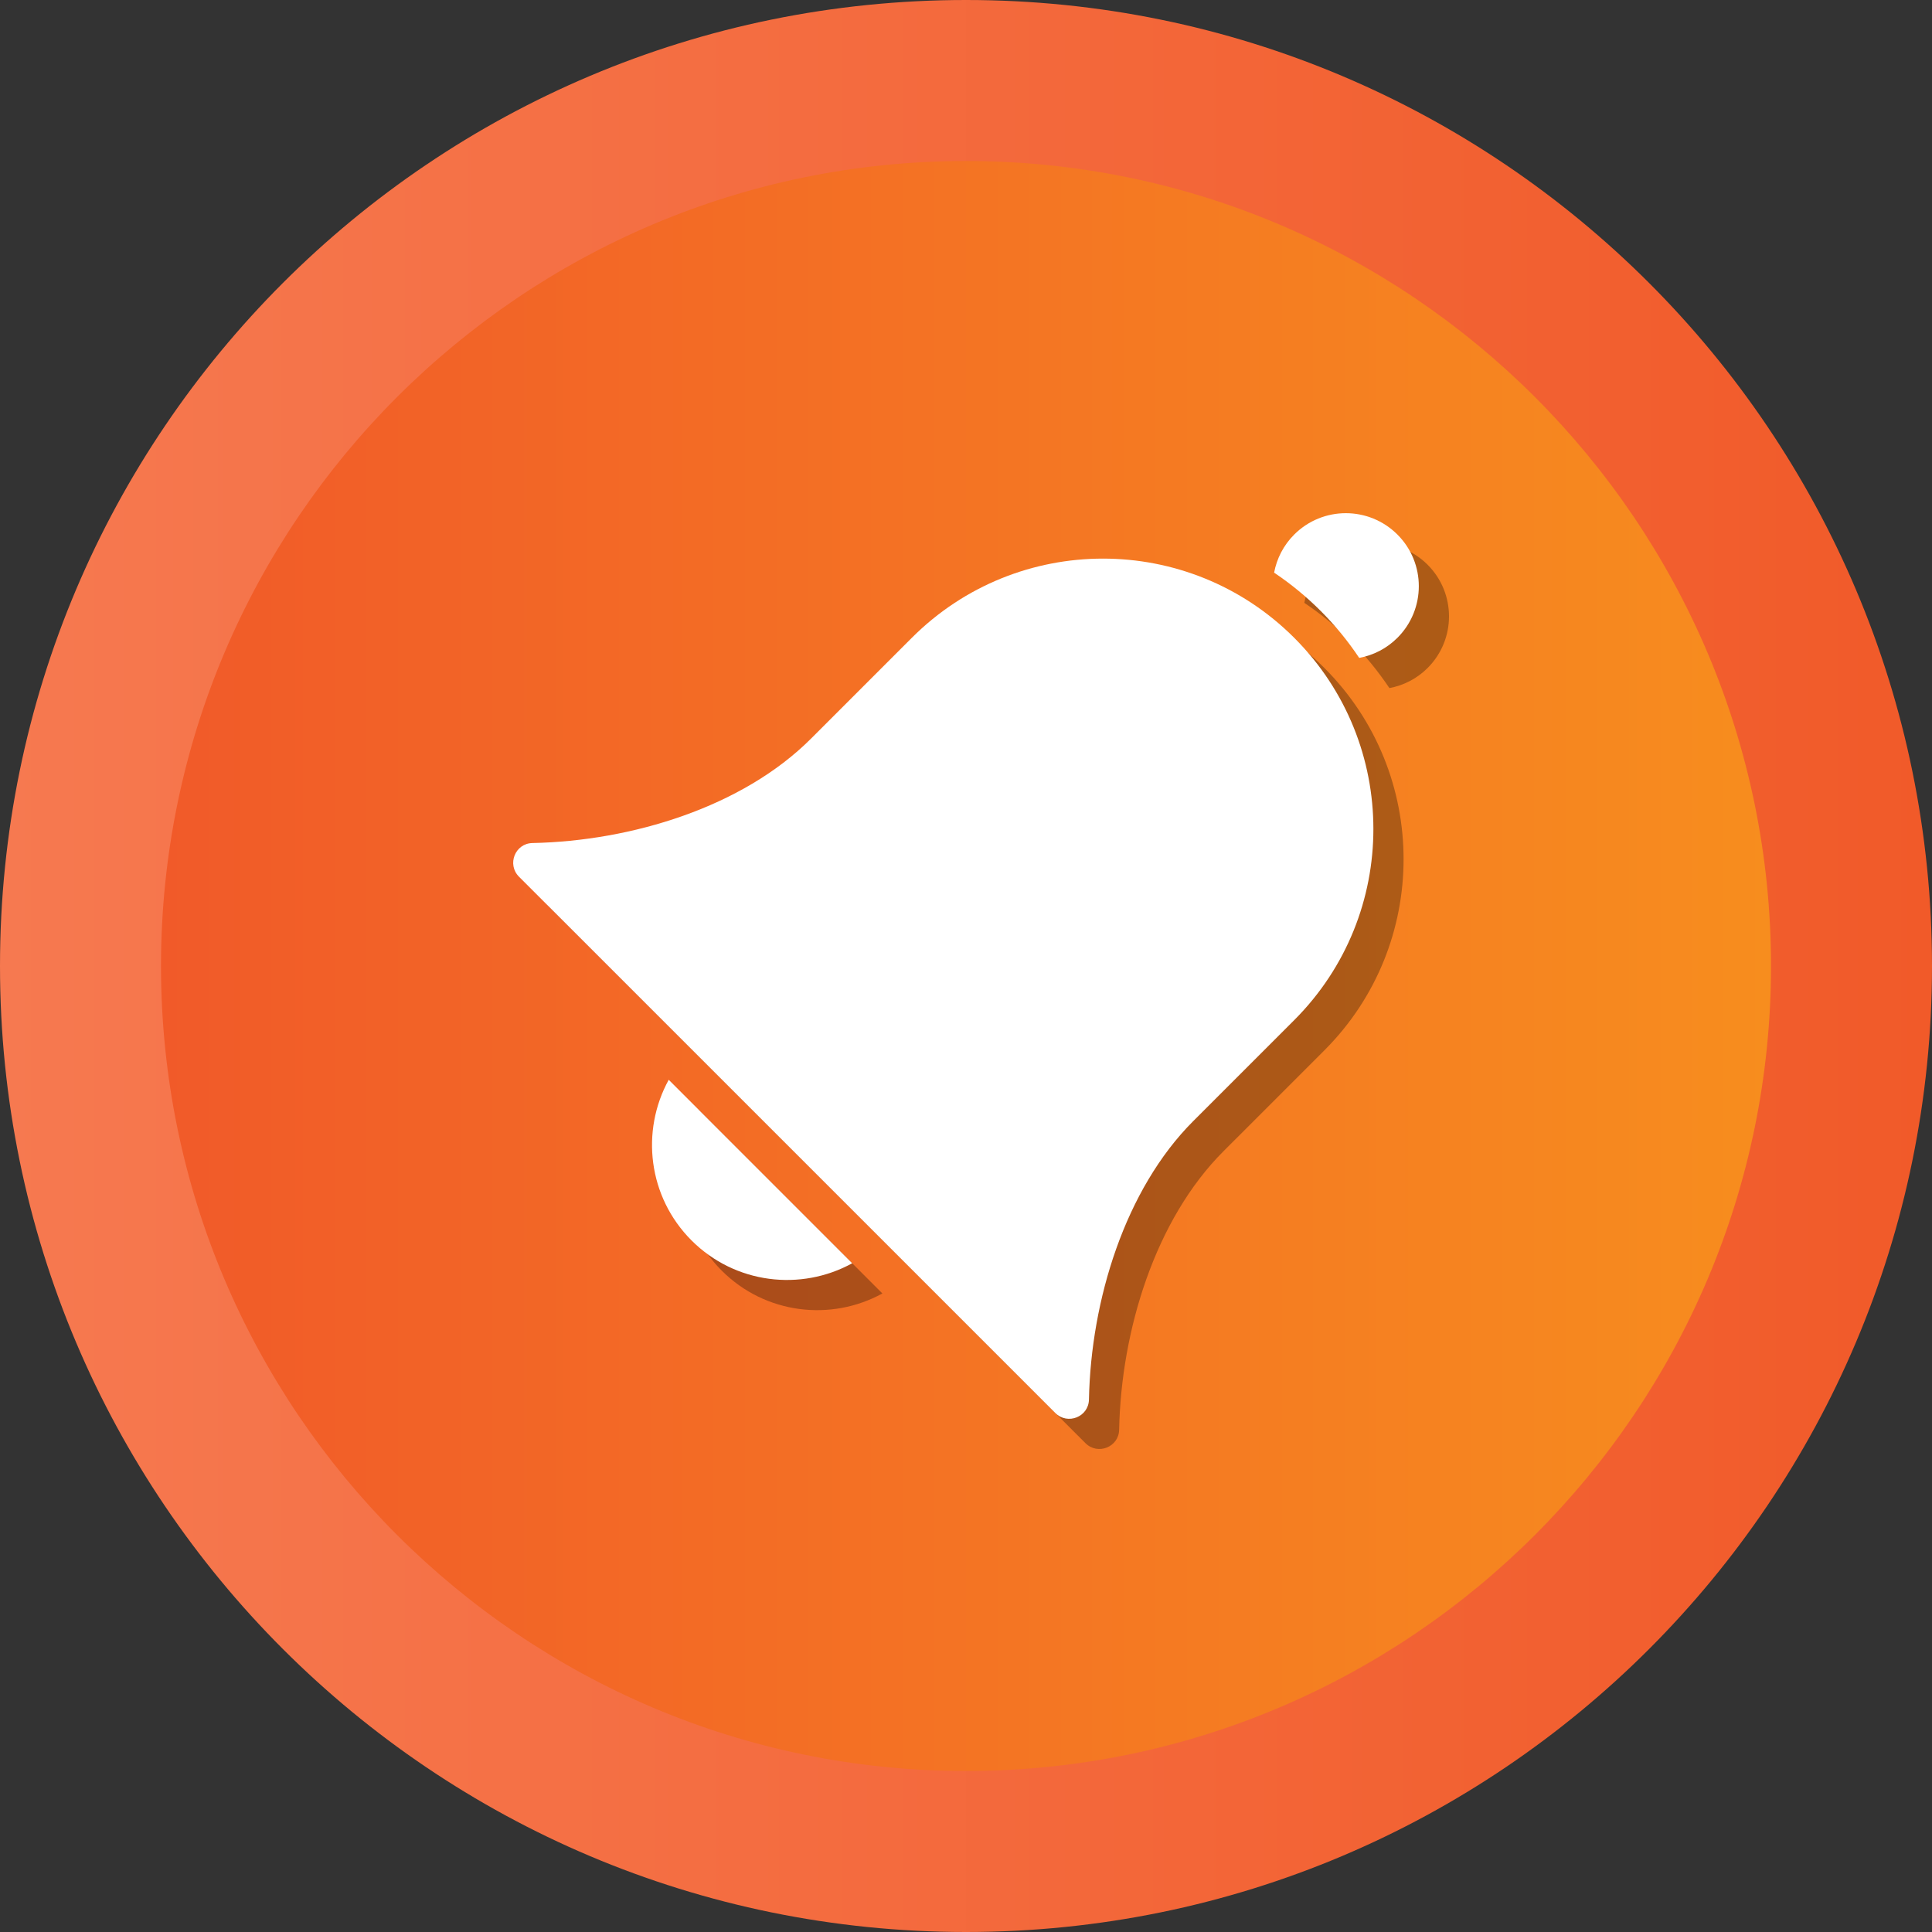
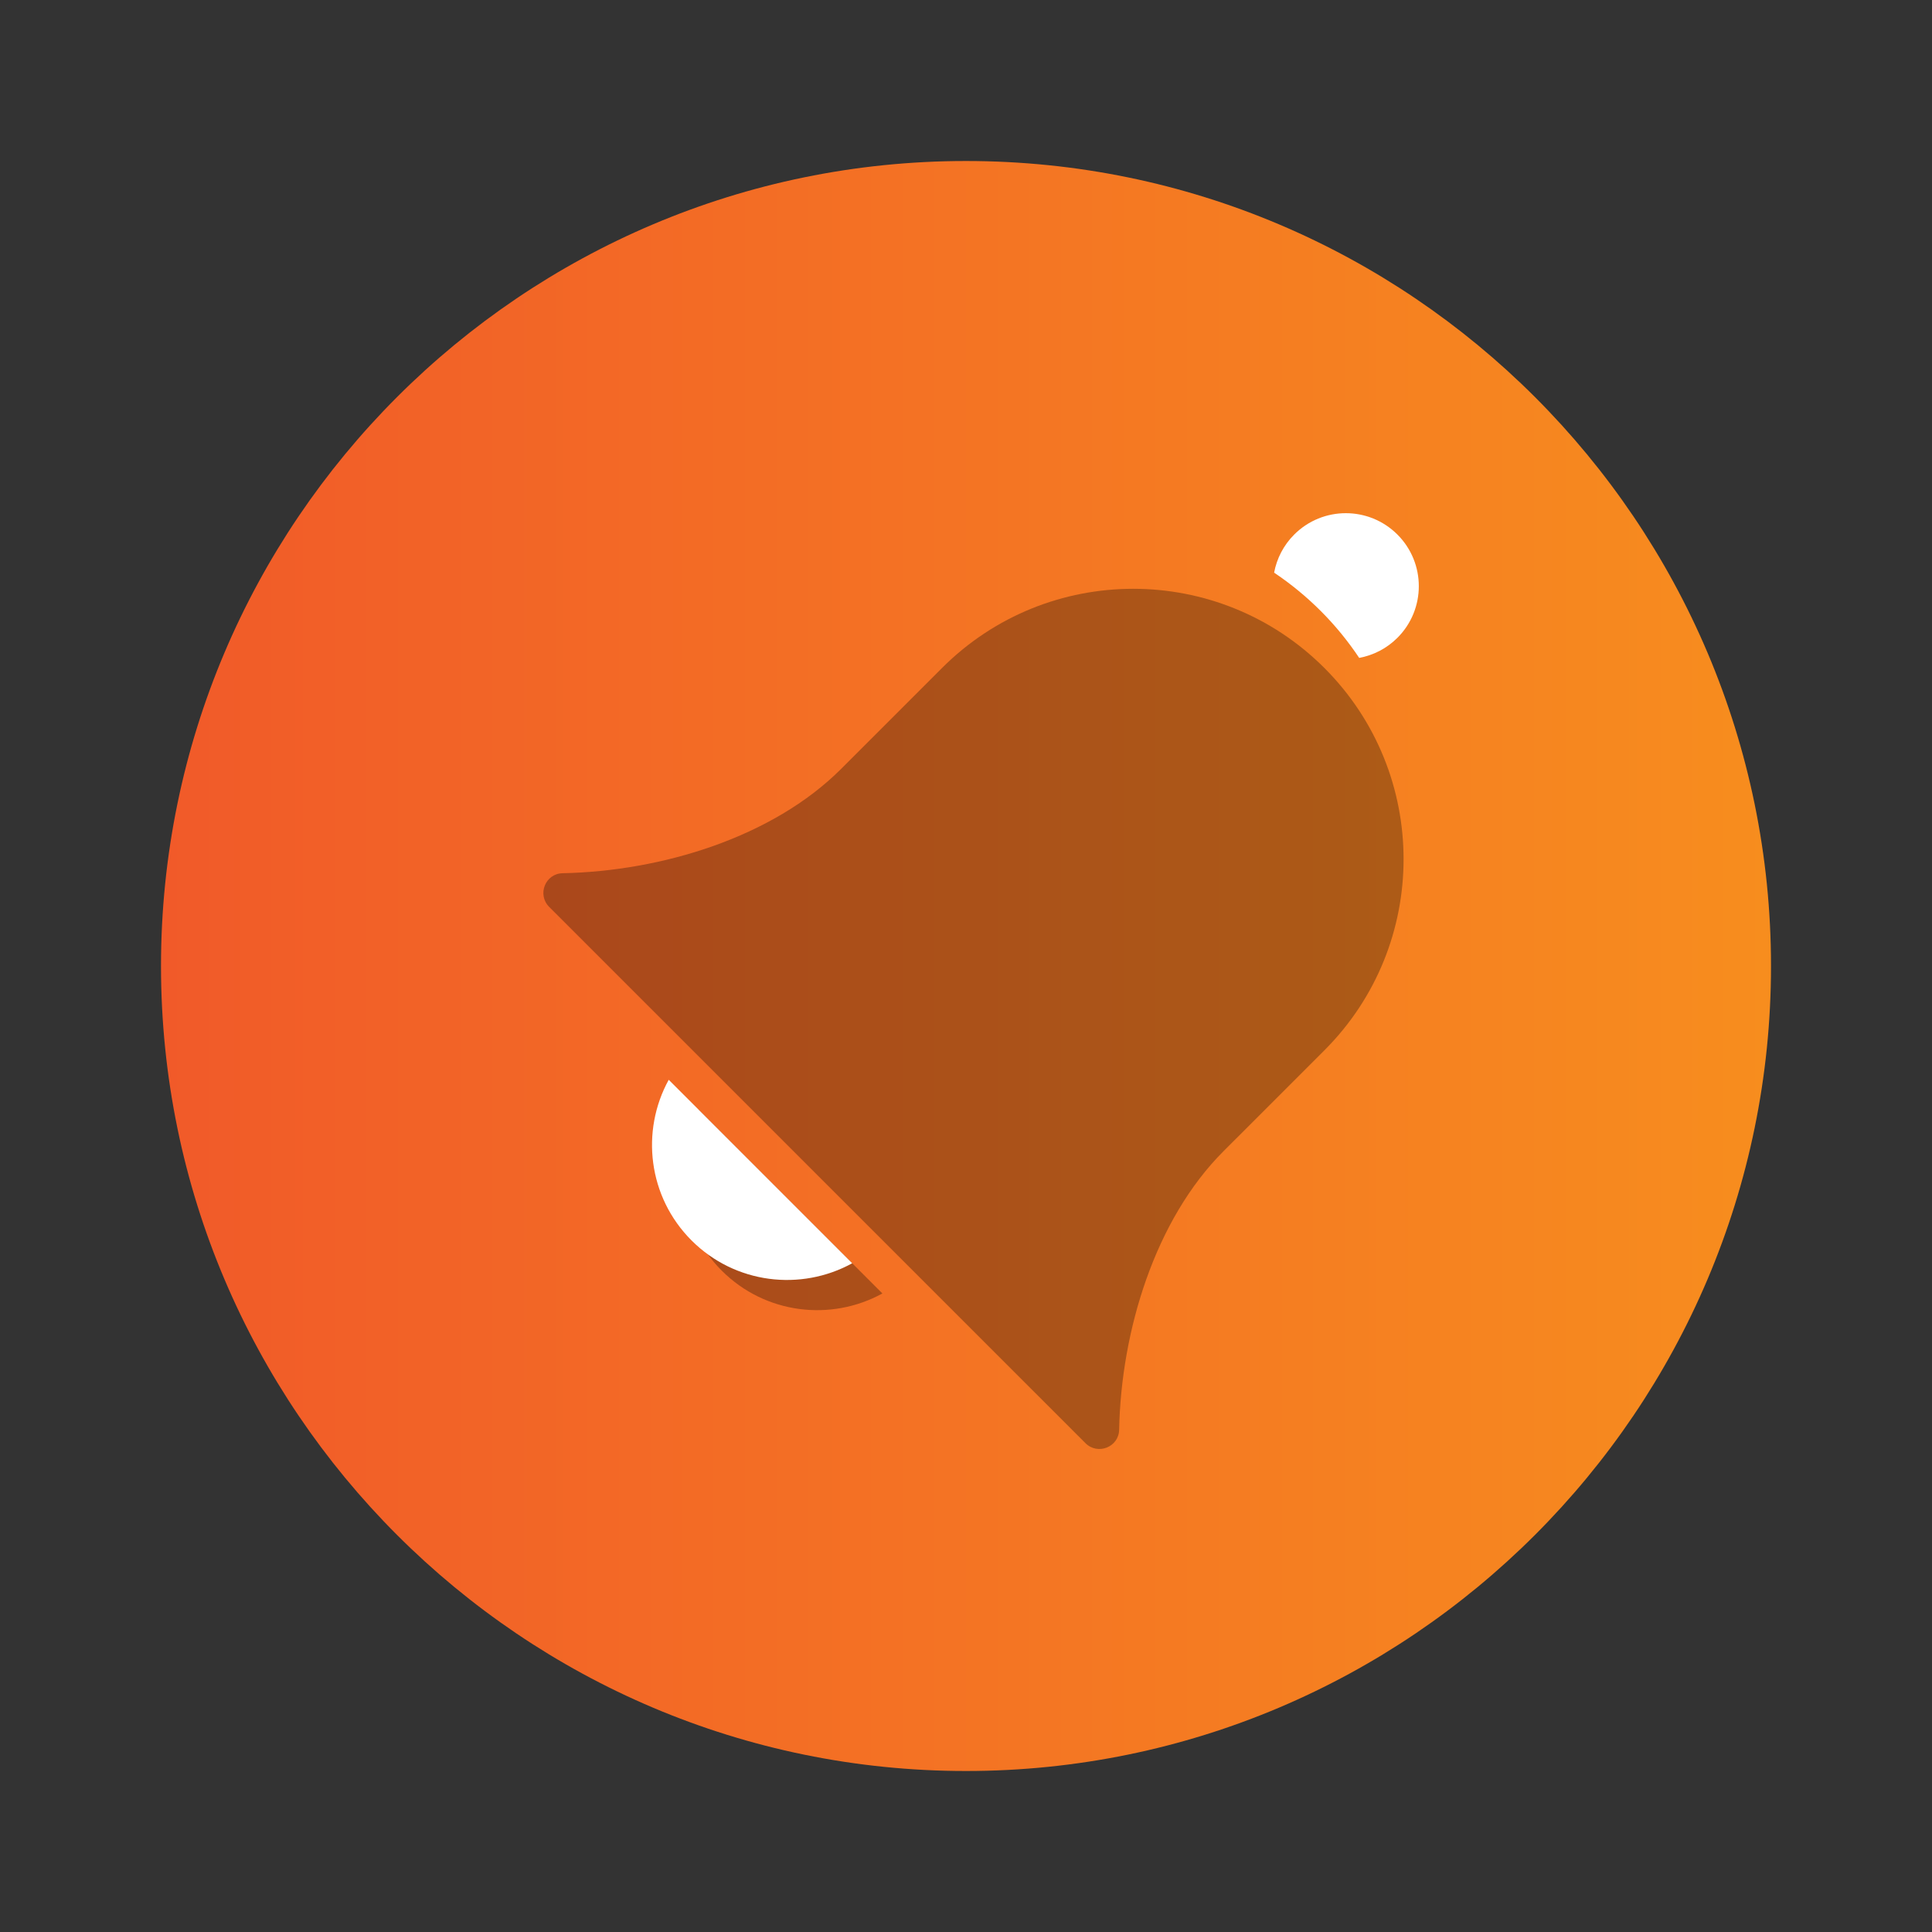
<svg xmlns="http://www.w3.org/2000/svg" width="2145" height="2145" viewBox="0 0 2145 2145" fill="none">
  <rect x="0" y="0" width="2145" height="2145" fill="#333333" stroke="none" />
-   <path d="M1072.5 2145C1664.83 2145 2145 1664.83 2145 1072.5C2145 480.175 1664.83 0 1072.5 0C480.175 0 0 480.175 0 1072.5C0 1664.83 480.175 2145 1072.5 2145Z" fill="url(#paint0_linear_174_2252)" />
  <path d="M1072.5 1966.25C579.688 1966.25 178.75 1565.32 178.75 1072.5C178.75 579.695 579.688 178.754 1072.5 178.754C1565.33 178.754 1966.25 579.695 1966.25 1072.5C1966.25 1565.32 1565.33 1966.25 1072.5 1966.25Z" fill="url(#paint1_linear_174_2252)" />
  <path opacity="0.3" d="M1045.9 741.62L933.848 853.67C857.935 929.583 734.756 967.276 624.628 969.504C605.35 969.893 596.133 993.285 609.768 1006.92L1205.11 1602.25C1218.74 1615.89 1242.13 1606.67 1242.52 1587.39C1244.75 1477.27 1282.44 1354.09 1358.35 1278.17L1470.4 1166.13C1587.62 1048.9 1587.62 858.847 1470.4 741.62C1353.18 624.403 1163.12 624.403 1045.9 741.62Z" fill="black" />
  <path opacity="0.3" d="M801.309 1410.71C849.634 1459.04 922.665 1467.41 979.677 1436.06L775.967 1232.35C744.607 1289.36 752.986 1362.39 801.309 1410.71Z" fill="black" />
-   <path opacity="0.3" d="M1585.02 627.015C1553.37 595.37 1502.05 595.37 1470.4 627.015C1458.42 639.003 1451.01 653.812 1448.11 669.299C1466.57 681.679 1483.96 695.937 1500.03 712.011C1516.2 728.177 1530.32 745.616 1542.57 763.945C1558.11 761.056 1572.99 753.655 1585.02 741.625C1616.67 709.978 1616.67 658.665 1585.02 627.015Z" fill="black" />
-   <path d="M1012.38 708.105L900.332 820.154C824.419 896.067 701.241 933.761 591.113 935.989C571.835 936.377 562.618 959.769 576.252 973.403L1171.59 1568.74C1185.22 1582.37 1208.61 1573.16 1209 1553.88C1211.23 1443.75 1248.92 1320.57 1324.84 1244.66L1436.88 1132.61C1554.11 1015.39 1554.11 825.331 1436.88 708.105C1319.66 590.887 1129.6 590.887 1012.38 708.105Z" fill="white" />
  <path d="M767.793 1377.2C816.118 1425.52 889.149 1433.9 946.161 1402.54L742.451 1198.84C711.092 1255.85 719.471 1328.88 767.793 1377.2Z" fill="white" />
  <path d="M1551.5 593.5C1519.85 561.854 1468.54 561.854 1436.89 593.5C1424.9 605.487 1417.5 620.297 1414.59 635.783C1433.05 648.164 1450.44 662.421 1466.51 678.495C1482.68 694.661 1496.8 712.1 1509.05 730.429C1524.6 727.54 1539.47 720.14 1551.5 708.11C1583.15 676.462 1583.15 625.15 1551.5 593.5Z" fill="white" />
  <defs>
    <linearGradient id="paint0_linear_174_2252" x1="1.59199e-05" y1="1072.5" x2="2145" y2="1072.5" gradientUnits="userSpaceOnUse">
      <stop stop-color="#F67950" />
      <stop offset="1" stop-color="#F15A29" />
    </linearGradient>
    <linearGradient id="paint1_linear_174_2252" x1="178.75" y1="1072.5" x2="1966.25" y2="1072.5" gradientUnits="userSpaceOnUse">
      <stop stop-color="#F15A29" />
      <stop offset="1" stop-color="#F78D1E" />
    </linearGradient>
  </defs>
</svg>